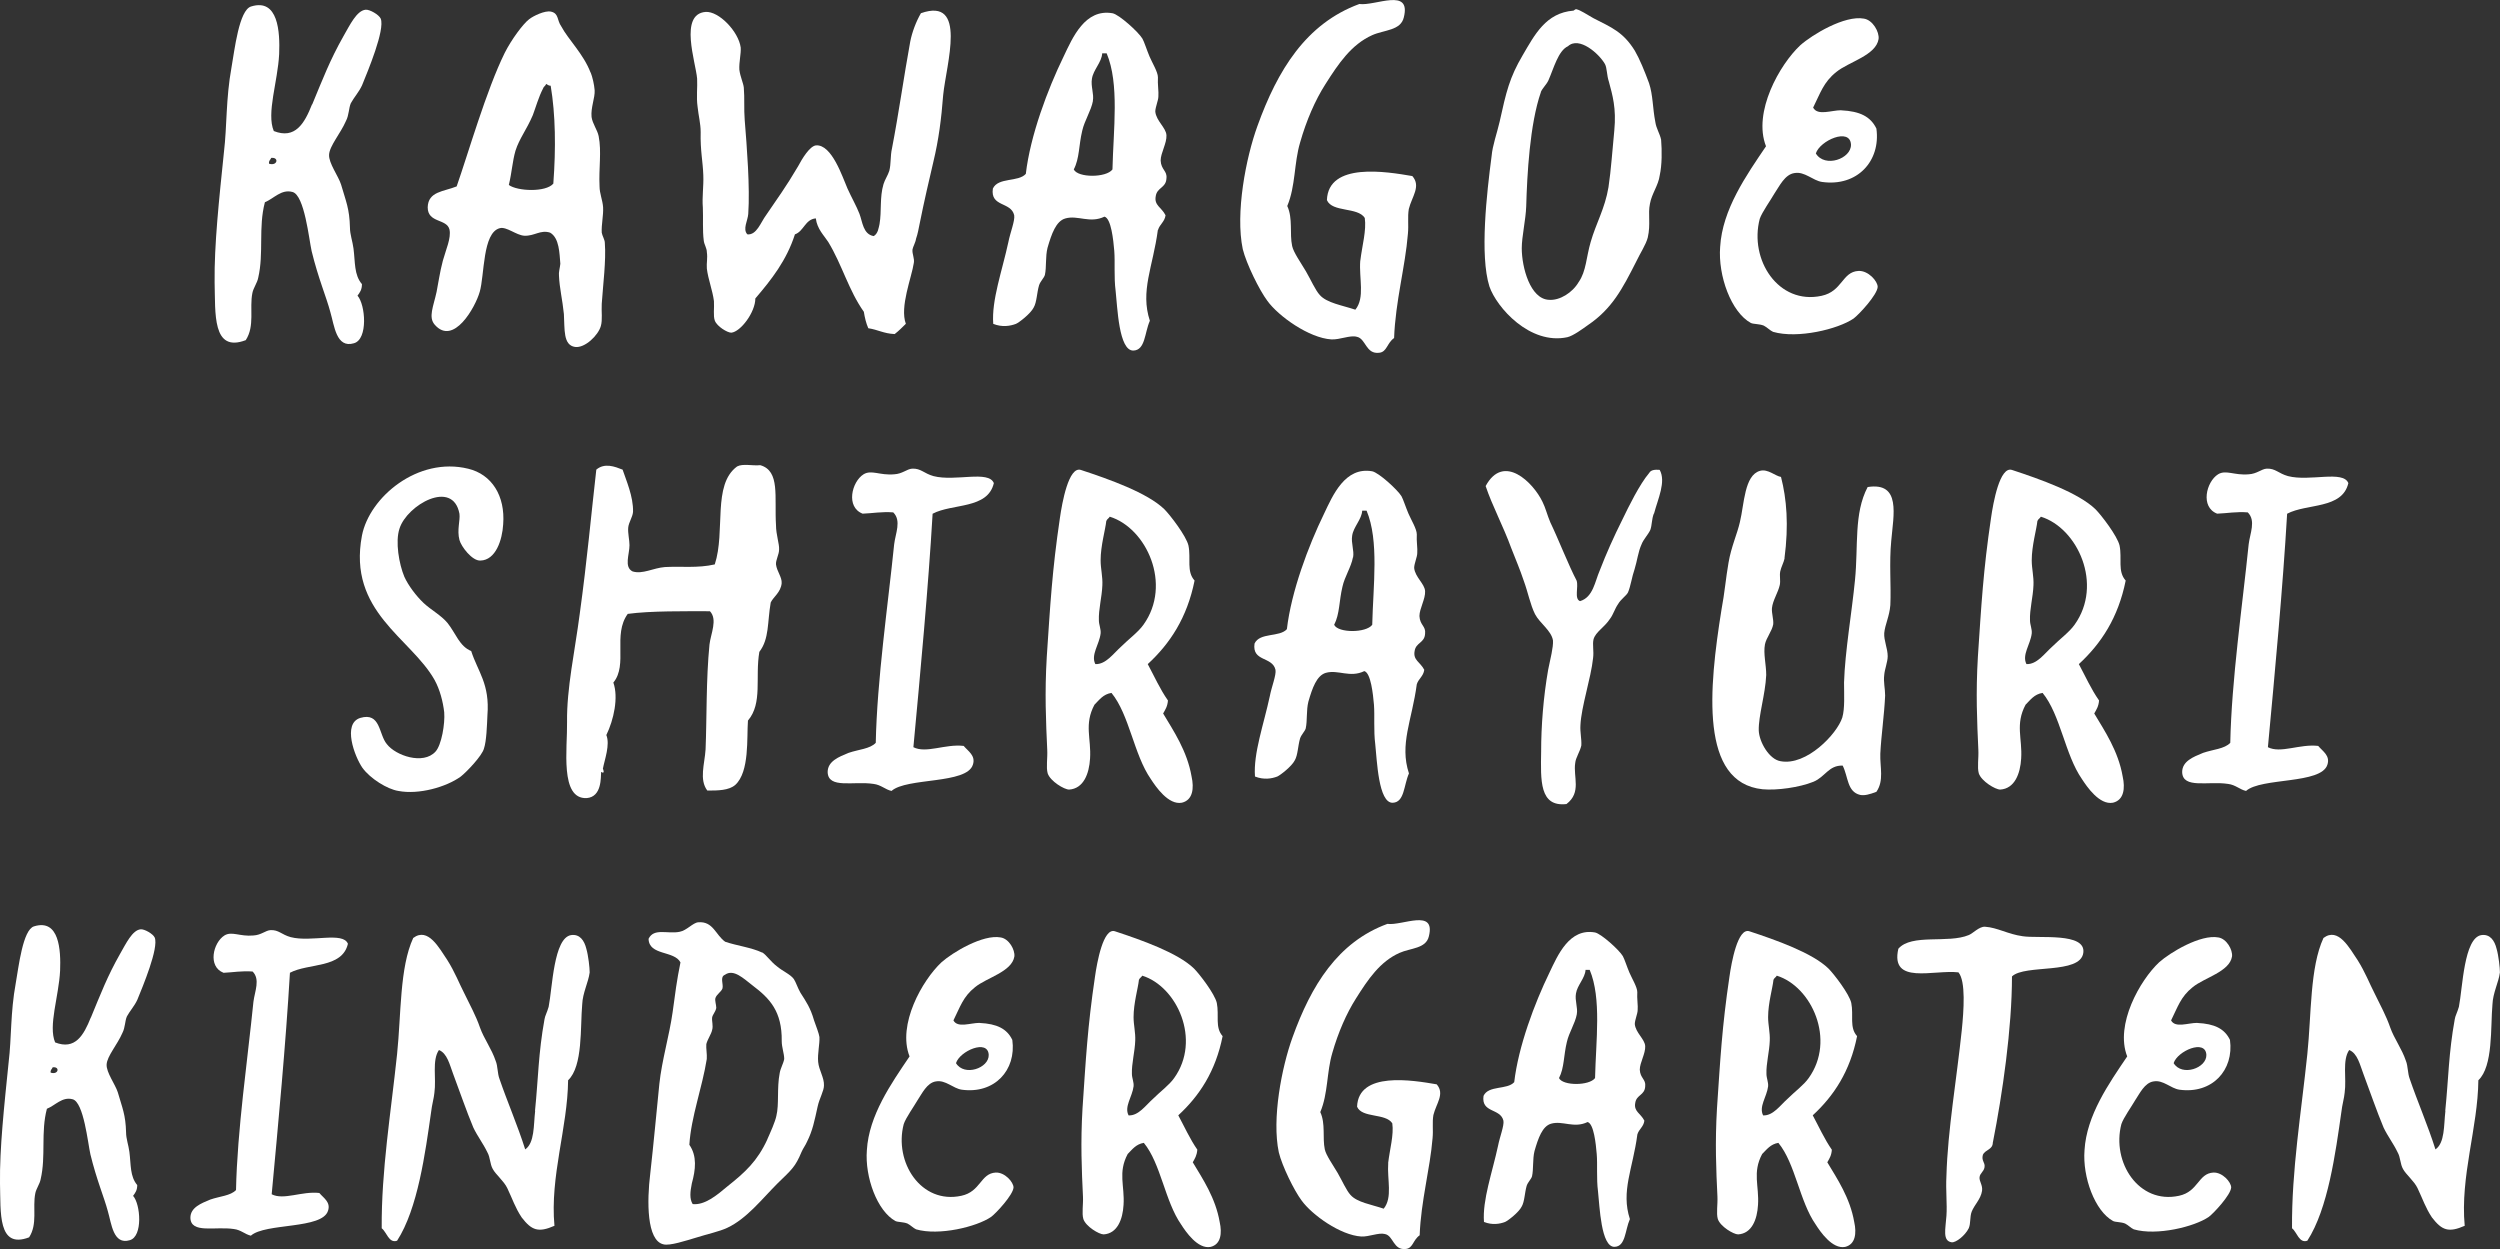
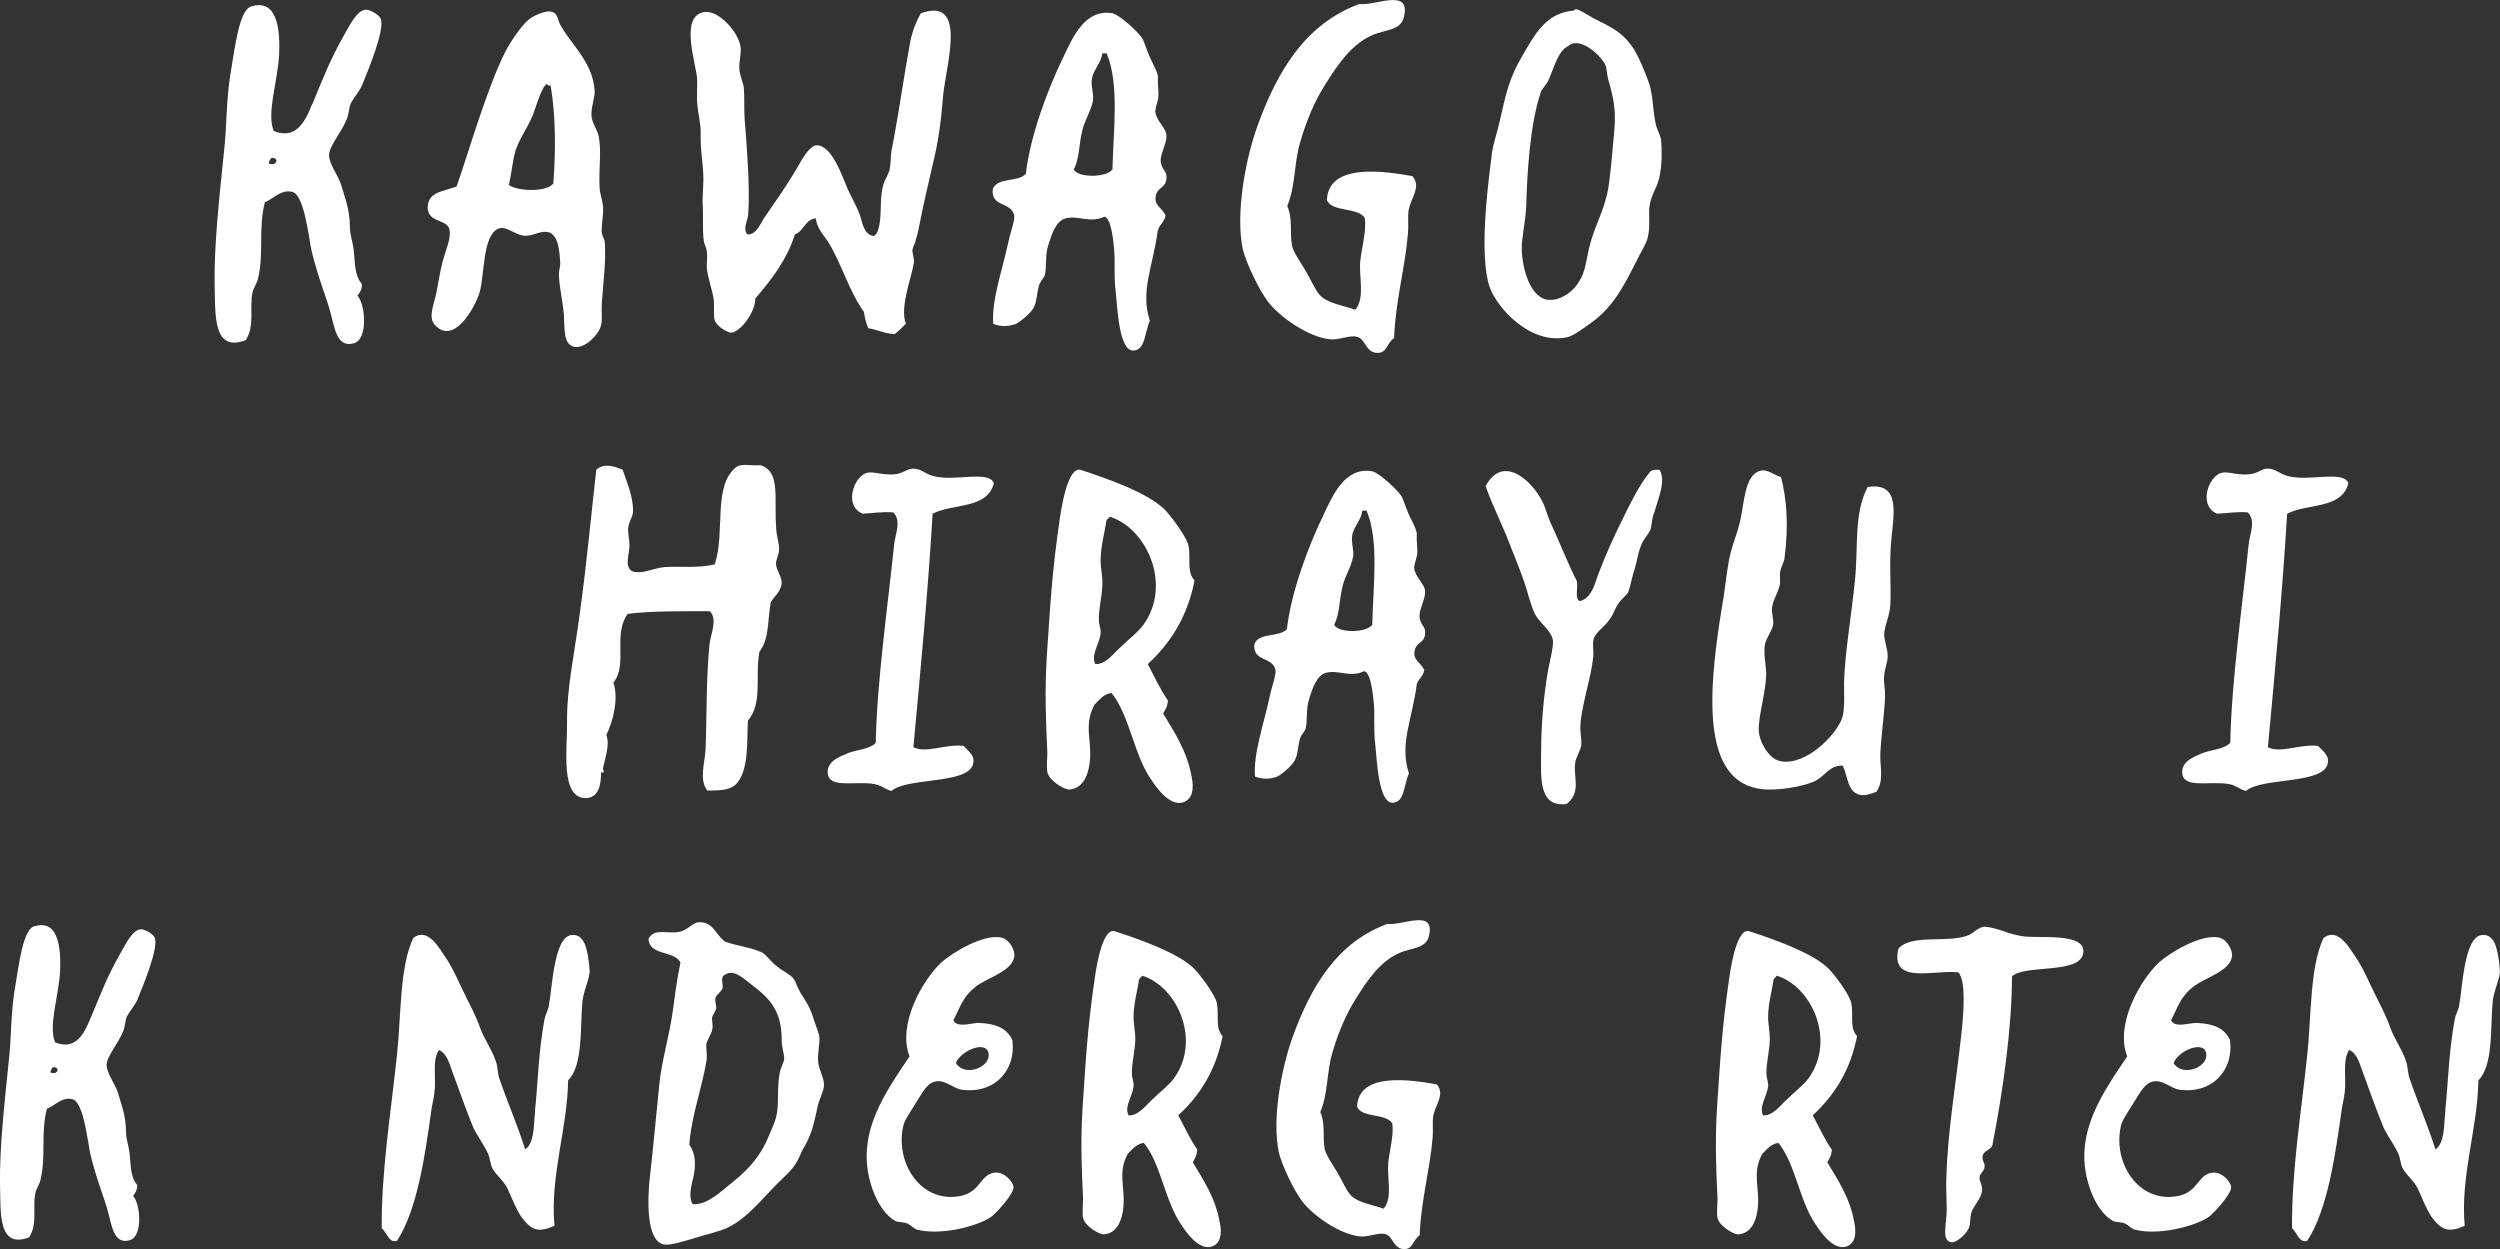
<svg xmlns="http://www.w3.org/2000/svg" id="_レイヤー_2" viewBox="0 0 331.54 165.65">
  <rect x="0" y="0" width="331.54" height="165.65" fill="#333333" stroke="none" />
  <defs>
    <style>.cls-1{isolation:isolate;}.cls-2{fill:#fff;stroke-width:0px;}</style>
  </defs>
  <g id="_レイヤー_1-2">
    <g id="_グループ_341">
      <g id="KAwagoe" class="cls-1">
        <g class="cls-1">
          <path class="cls-2" d="M41.4,13.86c1.42-3.42,2.36-5.9,4.13-9.03.88-1.53,1.77-3.42,2.95-3.54.53-.06,1.77.65,2.01,1.18.59,1.48-1.71,6.96-2.48,8.85-.41.89-1.06,1.59-1.48,2.36-.29.65-.24,1.59-.65,2.36-.71,1.65-2.18,3.3-2.24,4.48-.06,1.12,1.24,2.83,1.59,3.95.65,2.24,1.12,3.19,1.18,5.72,0,.89.35,1.83.47,2.77.24,1.83.06,3.48,1.12,4.72,0,.77-.29,1.12-.59,1.53,1.06,1.18,1.42,5.78-.47,6.31-2.36.71-2.6-2.36-3.13-4.13-.53-2.01-1.59-4.43-2.48-8.08-.35-1.53-.94-7.43-2.54-7.85-1.48-.41-2.48.88-3.66,1.36-.89,3.36-.12,6.73-.89,10.03-.12.65-.65,1.36-.77,2.01-.41,2.01.35,4.37-.88,6.25-4.48,1.71-4.01-3.6-4.13-7.67-.06-4.96.59-10.97,1.24-17.29.41-3.42.24-7.02,1-11.21.41-2.3,1-7.61,2.6-8.08,3.6-1.12,3.84,3.36,3.72,6.31-.18,3.66-1.71,7.85-.71,10.21,2.83,1.12,4.07-1,5.07-3.54ZM35.97,20.94c-.12.29-.35.35-.29.77,1.12.35,1.36-.89.29-.77Z" />
          <path class="cls-2" d="M78.33,9.61c.24.59.47,1.59.53,2.36.06,1-.53,2.3-.41,3.54.12.89.77,1.71.94,2.54.41,2.06,0,4.25.12,6.67,0,.94.41,1.83.47,2.77.06,1.06-.24,2.3-.18,3.36.06.41.41.94.41,1.36.18,2.36-.24,5.55-.41,8.08-.06,1.06.12,2.12-.12,2.95-.35,1.24-2.12,2.95-3.42,2.77-1.59-.24-1.36-2.3-1.48-4.37-.18-1.83-.59-3.48-.65-5.07-.06-.47.12-1,.18-1.59-.12-1.36-.12-3.42-1.36-4.13-1.3-.41-2.06.47-3.42.41-1.06-.06-2.36-1.24-3.25-1-2.3.59-2.01,6.2-2.66,8.44-.59,2.07-3.48,7.2-5.96,4.37-.89-1-.18-2.42.24-4.37.24-1.18.41-2.54.83-4.13.41-1.48,1.12-3.01.88-4.13-.35-1.47-2.89-.83-2.89-2.95.06-2.12,2.12-2.07,3.84-2.77,1.53-4.37,3.95-12.8,6.37-17.7.89-1.77,2.42-3.84,3.25-4.48.53-.41,2.07-1.18,2.89-1,1.06.24.77,1.12,1.36,1.95.94,1.77,2.95,3.66,3.89,6.14ZM72.43,11.14c-.12.29-.35.35-.41.59-.59,1.12-1,2.6-1.36,3.54-.83,1.95-1.77,3.07-2.3,4.72-.41,1.42-.47,2.83-.88,4.54,1.12.83,4.9,1,5.9-.18.35-4.72.29-9.15-.35-12.98-.24,0-.41-.12-.59-.24Z" />
          <path class="cls-2" d="M118.63,44.3c-1.42-.06-2.24-.59-3.48-.77-.29-.65-.47-1.42-.59-2.18-2.01-2.83-2.89-6.25-4.72-9.26-.53-.83-1.48-1.71-1.65-3.13-1.42.12-1.59,1.71-2.77,2.12-1.12,3.48-3.13,6.02-5.25,8.5,0,1.83-1.95,4.42-3.19,4.54-.53,0-1.89-.83-2.18-1.59-.24-.65-.06-1.65-.12-2.6-.18-1.42-.77-2.89-.94-4.31-.06-.77.12-1.36,0-2.18,0-.53-.35-1-.41-1.53-.18-1.36-.06-2.95-.12-4.37-.12-1.42.12-2.83.06-4.31-.06-1.83-.41-3.25-.35-5.72,0-1.12-.29-2.18-.41-3.36-.18-1.24,0-2.6-.06-3.72-.18-2.18-2.42-8.56,1.12-8.85,1.77-.12,4.37,2.6,4.66,4.72.06.83-.24,1.95-.18,2.95.12.94.53,1.77.59,2.36.12,1.42,0,2.83.12,4.31.29,3.6.71,8.91.47,12.45-.06.89-.77,2.01-.12,2.71,1.24.12,1.77-1.59,2.48-2.54,1.48-2.18,2.66-3.78,4.25-6.49.53-1,1.53-2.66,2.36-2.77,2.12-.18,3.54,4.25,4.19,5.72.53,1.18,1.18,2.3,1.59,3.36.41,1.06.47,2.71,1.89,2.95.59-.35.65-1.12.77-1.59.3-1.77,0-3.54.53-5.31.18-.59.59-1.18.77-1.77.24-.94.12-1.95.35-2.95.89-4.6,1.59-9.62,2.42-14.16.24-1.24.77-2.66,1.42-3.78,6.2-2.18,3.36,6.73,2.95,10.86-.24,3.13-.59,5.9-1.3,8.85-.59,2.54-1.18,5.02-1.83,8.26-.12.59-.24,1.3-.47,1.95-.06.47-.41,1.06-.47,1.42-.06.59.29,1.18.18,1.77-.29,1.95-1.89,5.84-1.06,8.08-.47.47-.94.94-1.48,1.36Z" />
          <path class="cls-2" d="M153.55,30.5c-.65,4.9-2.36,8.08-1.06,12.04-.71,1.59-.59,3.89-2.18,3.95-1.95.06-2.12-5.78-2.36-7.91-.24-1.83-.06-3.83-.18-5.31-.12-1.42-.41-4.31-1.3-4.54-1.95.94-3.54-.24-5.19.24-1.24.35-1.83,2.06-2.36,3.89-.3,1.18-.12,2.54-.35,3.6-.12.41-.59.83-.77,1.36-.3,1-.3,2.24-.71,2.95-.41.83-1.95,2.01-2.36,2.18-.77.29-1.83.47-3.01,0-.24-3.13,1.18-7.02,2.01-10.86.24-1.24.89-2.83.77-3.54-.41-1.83-3.19-1.06-2.83-3.54.71-1.53,3.36-.83,4.37-1.95.59-5.07,2.89-11.21,5.02-15.58,1.18-2.48,2.83-6.37,6.49-5.72.88.18,3.42,2.48,3.95,3.36.24.41.59,1.53.94,2.36s1.12,2.07,1.12,2.77c-.06.88.12,1.95.06,2.54,0,.53-.41,1.42-.41,2.01.12,1.24,1.42,2.12,1.48,3.13.06,1.06-.77,2.36-.77,3.36.06,1.24.89,1.36.77,2.36-.06,1.3-1.24,1.18-1.42,2.36-.24,1.24.77,1.47,1.3,2.54-.12.88-.77,1.18-1,1.95ZM144.94,13.39c-.24,1.3-1.12,2.6-1.42,3.95-.47,1.95-.35,3.66-1.12,5.13.53,1.12,4.31,1.12,5.13,0,.12-5.31.94-11.33-.77-15.4h-.59c-.06,1.18-1.18,2.18-1.36,3.36-.18,1,.29,2.01.12,2.95Z" />
          <path class="cls-2" d="M180.4,34.57c.24-2.01.83-4.01.59-5.67-.94-1.47-4.31-.71-5.02-2.36.18-5.07,7.91-3.78,11.33-3.19,1.18,1.36-.06,2.71-.47,4.37-.18,1.06,0,2.12-.12,3.3-.35,4.37-1.65,8.91-1.83,13.81-.94.65-.94,1.83-1.95,1.95-1.83.24-1.77-1.89-3.01-2.12-.88-.24-2.24.41-3.36.35-2.95-.18-7.02-3.07-8.5-5.13-1.06-1.42-2.77-4.9-3.25-6.84-1-4.78.41-12.1,1.95-16.34,2.66-7.38,6.43-13.57,13.51-16.17,2.12.29,6.9-2.24,5.9,1.77-.41,1.77-2.6,1.65-4.19,2.36-2.77,1.24-4.48,3.78-6.2,6.49-1.36,2.12-2.54,4.84-3.36,7.73-.83,2.77-.59,5.78-1.71,8.44.77,1.65.29,3.66.65,5.31.18.83,1.06,2.07,1.83,3.36.65,1.12,1.24,2.48,1.83,3.13.94,1.06,2.95,1.36,4.72,1.95,1.3-1.59.47-4.13.65-6.49Z" />
          <path class="cls-2" d="M209.07,1.23c.53.12,1.3.65,2.24,1.18,2.42,1.24,3.95,1.83,5.49,4.31.65,1.12,1.3,2.71,1.89,4.31.53,1.59.47,3.3.83,5.13.12.88.59,1.53.77,2.36.12,1.47.12,3.36-.18,4.72-.18,1.36-1.06,2.42-1.3,3.78-.29,1.36.12,2.71-.29,4.48-.24.94-1,2.07-1.53,3.19-1.83,3.6-3.19,6.25-6.43,8.44-.65.47-1.95,1.42-2.71,1.59-4.96,1.06-9.38-3.95-10.33-6.73-1.3-4.13-.35-12.39.29-17.29.12-1.42.71-3.01,1.06-4.54.89-4.01,1.3-5.84,3.07-8.85,1.59-2.71,3.07-5.61,6.73-5.9.06,0,.24-.24.41-.18ZM204.35,12.21c-1.48,4.25-1.83,10.97-1.95,15.16-.06,1.77-.59,4.01-.59,5.55,0,2.54,1.12,6.73,3.6,6.84,1.42.12,3.13-.94,3.95-2.36,1-1.42,1-3.3,1.59-5.31.71-2.48,1.89-4.43,2.36-7.26.35-2.3.53-5.13.77-7.49.29-3.01-.24-4.72-.71-6.49-.3-.88-.24-1.83-.53-2.36-.77-1.36-3.42-3.72-4.9-2.36-1.3.59-1.89,2.95-2.6,4.54-.24.53-.77,1-1,1.53Z" />
-           <path class="cls-2" d="M244.18,14.63c2.48.12,3.89.83,4.66,2.42.59,4.31-2.54,7.73-7.2,7.08-1.24-.18-2.3-1.42-3.66-1.18-1.3.18-2.01,1.77-2.66,2.71-.47.83-1.65,2.48-1.95,3.36-1.42,5.43,2.48,11.45,8.2,10.21,2.77-.59,2.71-3.19,4.9-3.3,1.3-.06,2.54,1.36,2.54,2.12-.06,1.06-2.48,3.66-3.19,4.19-2.07,1.42-7.43,2.71-10.68,1.77-.41-.18-.77-.59-1.24-.83-.59-.24-1.36-.18-1.71-.35-2.6-1.42-4.37-6.25-4.07-10.09.29-4.96,3.48-9.5,6.08-13.34-1.77-4.54,1.83-10.86,4.54-13.39,1.59-1.42,5.9-4.01,8.44-3.54,1.18.18,2.07,1.77,1.95,2.71-.35,2.18-3.95,3.01-5.61,4.37-1.71,1.36-2.12,2.83-3.07,4.72.59,1.12,2.42.35,3.72.35ZM240.81,20.35c1.18,1.95,4.72.71,4.66-1.18-.12-2.3-4.13-.53-4.66,1.18Z" />
        </g>
      </g>
      <g id="Shirayuri" class="cls-1">
        <g class="cls-1">
-           <path class="cls-2" d="M64.64,94.86c-.06,1.33-.12,3.42-.46,4.41-.23.93-2.26,3.07-3.07,3.71-1.91,1.39-5.57,2.44-8.29,1.91-1.45-.23-3.71-1.62-4.76-3.07-1.04-1.51-2.67-5.86-.29-6.61,2.73-.81,2.44,2.2,3.54,3.48,1.16,1.51,4.81,2.78,6.44.99.81-.87,1.28-3.71,1.16-5.22-.17-1.45-.58-3.02-1.28-4.29-3.13-5.57-11.54-9.05-9.63-19.14.99-5.1,7.42-10.5,14.09-8.87,3.13.75,4.93,3.6,4.64,7.37-.12,2.09-.99,4.76-3.02,4.81-1.1.06-2.55-1.86-2.78-2.73-.35-1.33.12-2.61,0-3.48-.87-4.64-6.96-1.16-7.95,1.97-.58,1.74-.06,4.7.64,6.38.52,1.16,1.57,2.55,2.55,3.48.99.93,2.32,1.62,3.19,2.67,1.1,1.39,1.57,3.07,3.13,3.71.87,2.73,2.49,4.35,2.15,8.53Z" />
          <path class="cls-2" d="M82.56,62.26c.46,1.39,1.45,3.6,1.39,5.63-.06.7-.58,1.39-.64,2.09-.06.75.17,1.62.17,2.32,0,1.22-.75,2.9.41,3.48,1.33.41,2.73-.46,4.29-.58,2.15-.12,4.35.17,6.61-.35,1.45-4.41-.35-10.56,2.96-12.99.75-.41,2.09-.06,3.07-.17,2.67.75,1.86,4.23,2.09,7.95,0,1.28.46,2.49.41,3.25,0,.64-.46,1.39-.41,1.97.12.93.81,1.68.75,2.49-.12,1.22-1.1,1.8-1.45,2.55-.46,2.61-.17,4.81-1.51,6.55-.58,3.42.46,6.79-1.51,9.11-.17,2.26.23,6.79-1.68,8.53-.87.75-2.32.75-3.71.75-1.1-1.45-.35-3.54-.23-5.45.17-4.06.06-9.34.52-13.92.17-1.45,1.1-3.31.06-4.41-3.19,0-7.89-.06-10.9.35-2.03,2.78.06,6.73-1.91,9.11.7,1.97.06,4.93-.93,6.96.52,1.28-.23,3.25-.46,4.47,0-.06.35.81-.23.41-.06.7.12,3.31-1.91,3.48-3.6.17-2.55-6.61-2.61-10.09-.06-4.47,1.04-9.4,1.68-14.33.99-7.19,1.51-13.11,2.2-19.14,1.1-.93,2.44-.41,3.48,0Z" />
          <path class="cls-2" d="M123.68,68.12c-.58,9.92-1.62,21-2.55,30.97,1.68.87,4.23-.46,6.67-.17.58.7,1.62,1.28,1.22,2.49-.81,2.61-8.76,1.68-10.79,3.48-.81-.17-1.39-.81-2.38-.93-2.61-.41-6.03.7-6.09-1.57,0-1.45,1.51-2.03,2.78-2.55,1.33-.46,2.84-.52,3.6-1.33.17-8.35,1.62-18.27,2.44-26.33.17-1.45.99-3.13-.12-4.23-1.51-.12-2.73.12-4.06.17-2.26-.87-1.45-4.23.12-5.22,1.04-.64,2.15.17,4.06,0,1.1-.06,1.68-.7,2.38-.75,1.16-.06,1.57.64,2.84.99,2.9.75,7.31-.81,8,.93-.81,3.48-5.51,2.67-8.12,4.06Z" />
          <path class="cls-2" d="M154.89,92.88c-.06.81-.35,1.22-.64,1.74,1.39,2.32,3.19,4.99,3.77,8.35.35,1.57.17,3.13-1.28,3.48-1.8.35-3.48-2.15-4.12-3.13-2.26-3.25-2.84-8.53-5.22-11.43-1.1.17-1.62.93-2.26,1.57-1.39,2.61-.41,4.47-.58,7.13-.12,2.03-.87,4-2.78,4.12-.64,0-2.49-1.1-2.84-2.15-.23-.81,0-2.03-.06-3.13-.17-3.77-.35-7.48-.06-12.35.46-6.84.7-11.37,1.74-18.38.29-2.03,1.16-6.9,2.78-6.38,3.71,1.22,8.82,3.02,11.08,5.22.75.75,2.9,3.54,3.19,4.81.35,1.74-.29,3.42.81,4.64-.99,4.93-3.25,8.35-6.21,11.08.87,1.62,1.62,3.31,2.67,4.81ZM151.64,82.85c3.83-5.34.41-12.82-4.47-14.33-.12.23-.35.29-.46.58-.12,1.16-.75,3.25-.75,5.22,0,1.1.29,2.15.23,3.31-.06,1.57-.52,3.19-.46,4.64,0,.58.29,1.16.23,1.74-.17,1.45-1.33,2.84-.7,4.06,1.39.06,2.38-1.39,3.42-2.32.99-.99,2.26-1.91,2.96-2.9Z" />
          <path class="cls-2" d="M187.89,90.74c-.64,4.81-2.32,7.95-1.04,11.83-.7,1.57-.58,3.83-2.15,3.89-1.91.06-2.09-5.68-2.32-7.77-.23-1.8-.06-3.77-.17-5.22-.12-1.39-.41-4.23-1.28-4.47-1.91.93-3.48-.23-5.1.23-1.22.35-1.8,2.03-2.32,3.83-.29,1.16-.12,2.49-.35,3.54-.12.41-.58.81-.75,1.33-.29.99-.29,2.2-.7,2.9-.41.81-1.91,1.97-2.32,2.15-.75.29-1.8.46-2.96,0-.23-3.07,1.16-6.9,1.97-10.67.23-1.22.87-2.78.75-3.48-.41-1.8-3.13-1.04-2.78-3.48.7-1.51,3.31-.81,4.29-1.91.58-4.99,2.84-11.02,4.93-15.31,1.16-2.44,2.78-6.26,6.38-5.63.87.17,3.36,2.44,3.89,3.31.23.41.58,1.51.93,2.32.35.81,1.1,2.03,1.1,2.73-.06.87.12,1.91.06,2.49,0,.52-.41,1.39-.41,1.97.12,1.22,1.39,2.09,1.45,3.07.06,1.04-.75,2.32-.75,3.31.06,1.22.87,1.33.75,2.32-.06,1.28-1.22,1.16-1.39,2.32-.23,1.22.75,1.45,1.28,2.49-.12.87-.75,1.16-.99,1.91ZM179.42,73.92c-.23,1.28-1.1,2.55-1.39,3.89-.46,1.91-.35,3.6-1.1,5.05.52,1.1,4.23,1.1,5.05,0,.12-5.22.93-11.14-.75-15.14h-.58c-.06,1.16-1.16,2.15-1.33,3.31-.17.99.29,1.97.12,2.9Z" />
          <path class="cls-2" d="M219.32,68.12c-.29.75-.23,1.51-.46,2.15-.29.64-.93,1.28-1.16,1.91-.46.99-.58,2.2-.93,3.31-.35.99-.52,2.26-.87,3.07-.23.46-.93.87-1.33,1.57-.41.58-.64,1.39-1.04,1.91-.75,1.16-1.91,1.74-2.2,2.73-.17.7.06,1.57-.06,2.49-.29,2.73-1.57,6.44-1.68,8.93-.06.93.17,1.8.12,2.67-.17.81-.75,1.62-.81,2.32-.29,1.86.87,3.89-1.16,5.45-3.6.41-3.42-3.13-3.36-6.96,0-3.36.29-7.19.93-10.85.29-1.45.7-2.96.64-3.89-.23-1.33-1.74-2.26-2.38-3.48-.64-1.28-.93-2.9-1.51-4.47-.46-1.39-1.1-2.9-1.62-4.23-1.1-3.02-2.55-5.68-3.42-8.29,2.38-4.41,6.32-.46,7.54,2.09.41.81.64,1.8,1.04,2.73,1.04,2.15,2.44,5.74,3.48,7.71.29.81-.35,2.44.46,2.73,1.74-.52,1.97-2.61,2.61-4.06.87-2.26,1.86-4.47,3.02-6.79.81-1.68,2.26-4.64,3.54-6.15.23-.41.75-.46,1.39-.41.87,1.57-.23,3.83-.75,5.8Z" />
          <path class="cls-2" d="M236.67,74.03c-.12.58-.46,1.16-.58,1.74s.06,1.22-.06,1.8c-.23,1.04-.93,2.03-1.04,3.07-.06.7.23,1.45.17,2.15-.17.93-.93,1.8-1.1,2.67-.23,1.22.17,2.67.17,4.06-.12,2.61-1.04,5.39-.99,7.37.06,1.51,1.39,3.83,2.9,4.06,3.42.64,7.48-3.6,8.18-5.8.35-1.22.23-3.02.23-4.64.12-4.06,1.04-9.34,1.45-13.57.46-4.58-.17-8.82,1.68-12.35,4.47-.7,3.42,3.71,3.13,7.13-.29,2.96,0,5.97-.12,8.53-.12,1.51-.7,2.55-.81,3.71-.06.99.46,2.03.46,3.07,0,.75-.41,1.74-.46,2.49-.12.93.12,1.8.12,2.73-.12,2.61-.52,5.28-.64,7.71-.06,1.8.52,3.54-.52,5.05-.93.35-1.57.52-2.15.41-1.74-.41-1.57-2.38-2.32-3.89-1.86-.06-2.32,1.51-3.89,2.15-1.86.75-4.81,1.16-6.73.99-8.35-.87-7.13-13.34-5.45-23.84.41-2.15.58-4.23.93-6.21.35-2.09,1.16-3.83,1.51-5.39.58-2.38.58-6.21,2.67-6.79,1.04-.29,2.03.7,2.78.81.75,2.9,1.04,6.38.46,10.79Z" />
-           <path class="cls-2" d="M278.37,92.88c-.06.81-.35,1.22-.64,1.74,1.39,2.32,3.19,4.99,3.77,8.35.35,1.57.17,3.13-1.28,3.48-1.8.35-3.48-2.15-4.12-3.13-2.26-3.25-2.84-8.53-5.22-11.43-1.1.17-1.62.93-2.26,1.57-1.39,2.61-.41,4.47-.58,7.13-.12,2.03-.87,4-2.78,4.12-.64,0-2.49-1.1-2.84-2.15-.23-.81,0-2.03-.06-3.13-.17-3.77-.35-7.48-.06-12.35.46-6.84.7-11.37,1.74-18.38.29-2.03,1.16-6.9,2.78-6.38,3.71,1.22,8.82,3.02,11.08,5.22.75.75,2.9,3.54,3.19,4.81.35,1.74-.29,3.42.81,4.64-.99,4.93-3.25,8.35-6.21,11.08.87,1.62,1.62,3.31,2.67,4.81ZM275.12,82.85c3.83-5.34.41-12.82-4.47-14.33-.12.23-.35.29-.46.58-.12,1.16-.75,3.25-.75,5.22,0,1.1.29,2.15.23,3.31-.06,1.57-.52,3.19-.46,4.64,0,.58.29,1.16.23,1.74-.17,1.45-1.33,2.84-.7,4.06,1.39.06,2.38-1.39,3.42-2.32.99-.99,2.26-1.91,2.96-2.9Z" />
          <path class="cls-2" d="M303.31,68.12c-.58,9.92-1.62,21-2.55,30.97,1.68.87,4.23-.46,6.67-.17.58.7,1.62,1.28,1.22,2.49-.81,2.61-8.76,1.68-10.79,3.48-.81-.17-1.39-.81-2.38-.93-2.61-.41-6.03.7-6.09-1.57,0-1.45,1.51-2.03,2.78-2.55,1.33-.46,2.84-.52,3.6-1.33.17-8.35,1.62-18.27,2.44-26.33.17-1.45.99-3.13-.12-4.23-1.51-.12-2.73.12-4.06.17-2.26-.87-1.45-4.23.12-5.22,1.04-.64,2.15.17,4.06,0,1.1-.06,1.68-.7,2.38-.75,1.16-.06,1.57.64,2.84.99,2.9.75,7.31-.81,8,.93-.81,3.48-5.51,2.67-8.12,4.06Z" />
        </g>
      </g>
      <g id="Kindergarten" class="cls-1">
        <g class="cls-1">
          <path class="cls-2" d="M12.05,134.95c1.32-3.19,2.2-5.5,3.85-8.41.82-1.43,1.65-3.19,2.75-3.3.5-.05,1.65.6,1.87,1.1.55,1.38-1.59,6.49-2.31,8.25-.38.83-.99,1.48-1.38,2.2-.27.6-.22,1.48-.6,2.2-.66,1.54-2.04,3.08-2.09,4.18-.06,1.04,1.15,2.64,1.48,3.68.6,2.09,1.04,2.97,1.1,5.33,0,.83.33,1.71.44,2.58.22,1.7.06,3.24,1.04,4.4,0,.71-.27,1.04-.55,1.43.99,1.1,1.32,5.39-.44,5.88-2.2.66-2.42-2.2-2.91-3.85-.5-1.87-1.48-4.12-2.31-7.53-.33-1.43-.88-6.93-2.36-7.31-1.37-.38-2.31.83-3.41,1.26-.83,3.13-.11,6.27-.83,9.35-.11.61-.6,1.27-.71,1.87-.38,1.87.33,4.07-.82,5.83C-.33,165.69.11,160.74,0,156.94c-.06-4.62.55-10.23,1.15-16.11.39-3.19.22-6.54.94-10.45.38-2.15.94-7.09,2.42-7.53,3.35-1.04,3.57,3.13,3.46,5.88-.17,3.41-1.59,7.31-.66,9.51,2.64,1.04,3.79-.93,4.73-3.3ZM6.99,141.54c-.11.28-.33.33-.27.71,1.04.33,1.27-.83.27-.71Z" />
-           <path class="cls-2" d="M38.45,129.01c-.55,9.4-1.54,19.91-2.42,29.37,1.59.82,4.01-.44,6.32-.17.55.66,1.54,1.21,1.15,2.36-.77,2.47-8.3,1.59-10.23,3.3-.77-.17-1.32-.77-2.25-.88-2.47-.38-5.72.66-5.77-1.49,0-1.37,1.43-1.92,2.64-2.42,1.26-.44,2.69-.5,3.41-1.26.16-7.92,1.54-17.32,2.31-24.97.17-1.38.93-2.97-.11-4.01-1.43-.11-2.58.11-3.85.17-2.15-.83-1.38-4.01.11-4.95.99-.61,2.03.17,3.85,0,1.04-.06,1.59-.66,2.25-.71,1.1-.06,1.48.6,2.69.93,2.75.71,6.93-.77,7.59.88-.77,3.3-5.22,2.53-7.7,3.85Z" />
          <path class="cls-2" d="M70.95,147.32c.44-4.34.44-7.64,1.26-12.15.06-.44.33-.88.55-1.65.5-2.53.66-9.13,2.97-9.51,1.15-.17,1.76.71,2.03,1.82.27.93.44,2.53.44,3.13-.17,1.32-.93,2.7-.99,4.24-.27,3.02.11,8.19-1.87,10.06-.06,6.27-2.42,12.76-1.81,19.3-2.14.94-3.02.61-4.34-1.1-.88-1.32-1.21-2.42-1.92-3.9-.44-.93-1.54-1.81-1.92-2.53-.38-.66-.33-1.54-.71-2.2-.55-1.16-1.32-2.14-1.87-3.3-.94-2.25-1.76-4.67-2.69-7.15-.44-1.16-.77-2.7-1.87-3.13-.94,1.38-.33,3.74-.6,5.66-.06.71-.33,1.59-.44,2.58-.77,5.39-1.76,12.81-4.51,17.05-1.1.38-1.38-1.16-2.04-1.65-.05-7.7,1.21-15.23,2.04-23.1.55-5.28.33-11.49,2.14-15.4,1.98-1.49,3.46,1.37,4.51,2.91,1.04,1.65,1.59,3.13,2.25,4.4.77,1.59,1.54,2.97,2.09,4.56.55,1.54,1.54,2.8,2.09,4.45.28.66.22,1.65.5,2.37.99,2.91,2.42,6.21,3.41,9.35,1.26-.88,1.1-3.19,1.32-5.11Z" />
          <path class="cls-2" d="M101.09,126.31c.55.33,1.1,1.21,1.98,1.87.71.6,1.76,1.04,2.2,1.65.27.39.5,1.16.88,1.82.77,1.21,1.32,1.98,1.81,3.68.27.77.66,1.76.71,2.2.05.94-.27,2.2-.17,3.3s.82,2.09.77,3.13c0,.71-.6,1.7-.83,2.75-.44,1.98-.66,3.19-1.43,4.73-.22.5-.5.83-.71,1.32-.83,1.98-1.26,2.31-3.19,4.18-2.04,2.04-4.07,4.67-6.65,5.88-1.04.5-2.64.83-4.18,1.32-1.32.39-3.46,1.1-4.29.88-2.25-.49-2.2-5.77-1.76-9.35.44-3.9.82-8.08,1.21-11.93.33-3.13,1.32-6.38,1.76-9.51.33-2.42.55-4.23,1.04-6.6-.82-1.59-4.18-.88-4.23-3.13.71-1.48,2.53-.6,4.12-.93.94-.17,1.76-1.21,2.47-1.26,1.98-.17,2.31,1.7,3.57,2.58,1.43.5,3.52.77,4.89,1.43ZM101.75,151.11c.44-.99,1.04-2.31,1.21-3.13.38-1.54.05-3.68.44-5.67.11-.66.49-1.26.6-1.87,0-.71-.33-1.54-.33-2.37.05-3.96-1.59-5.66-3.85-7.37-1.21-.93-2.53-2.25-3.68-1.43-.71.28-.17,1.26-.33,1.82-.16.44-.77.77-.93,1.26-.11.33.11.88.11,1.32-.11.55-.49.88-.55,1.27-.06.49.17,1.1,0,1.65-.11.55-.6,1.21-.77,1.87-.05.6.11,1.32.06,1.98-.6,3.79-2.09,7.7-2.31,11.38,1.04,1.49.83,3.3.33,5.11-.22,1.1-.33,2.04.11,2.75,1.59.17,3.19-1.15,4.62-2.36,2.36-1.87,3.96-3.35,5.28-6.21Z" />
          <path class="cls-2" d="M129.91,135.66c2.31.11,3.63.77,4.34,2.25.55,4.01-2.36,7.2-6.71,6.6-1.15-.17-2.14-1.32-3.41-1.1-1.21.17-1.87,1.65-2.47,2.53-.44.77-1.54,2.31-1.81,3.13-1.32,5.06,2.31,10.67,7.64,9.51,2.58-.55,2.53-2.97,4.56-3.08,1.21-.05,2.36,1.27,2.36,1.98-.06.99-2.31,3.41-2.97,3.9-1.92,1.32-6.93,2.53-9.95,1.65-.38-.17-.71-.55-1.15-.77-.55-.22-1.26-.17-1.59-.33-2.42-1.32-4.07-5.83-3.79-9.4.27-4.62,3.24-8.85,5.66-12.43-1.65-4.23,1.71-10.12,4.23-12.48,1.48-1.32,5.5-3.74,7.86-3.3,1.1.17,1.92,1.65,1.81,2.53-.33,2.03-3.68,2.8-5.22,4.07-1.59,1.26-1.98,2.64-2.86,4.4.55,1.04,2.25.33,3.46.33ZM126.78,140.99c1.1,1.81,4.4.66,4.34-1.1-.11-2.15-3.85-.5-4.34,1.1Z" />
          <path class="cls-2" d="M158.78,152.49c-.06.77-.33,1.16-.6,1.65,1.32,2.2,3.02,4.73,3.57,7.92.33,1.48.17,2.97-1.21,3.3-1.7.33-3.3-2.03-3.9-2.97-2.15-3.08-2.69-8.08-4.95-10.83-1.04.17-1.54.88-2.14,1.48-1.32,2.47-.38,4.23-.55,6.76-.11,1.92-.83,3.79-2.64,3.9-.6,0-2.36-1.04-2.69-2.04-.22-.77,0-1.92-.05-2.97-.17-3.57-.33-7.09-.06-11.71.44-6.49.66-10.78,1.65-17.43.27-1.92,1.1-6.54,2.64-6.05,3.52,1.16,8.36,2.86,10.5,4.95.71.71,2.75,3.35,3.02,4.56.33,1.65-.27,3.24.77,4.4-.93,4.67-3.08,7.92-5.88,10.5.83,1.54,1.54,3.13,2.53,4.56ZM155.71,142.97c3.63-5.06.38-12.15-4.23-13.58-.11.22-.33.28-.44.55-.11,1.1-.71,3.08-.71,4.95,0,1.04.27,2.04.22,3.13-.05,1.48-.49,3.02-.44,4.4,0,.55.28,1.1.22,1.65-.17,1.38-1.27,2.7-.66,3.85,1.32.06,2.25-1.32,3.24-2.2.94-.94,2.15-1.82,2.8-2.75Z" />
          <path class="cls-2" d="M184.09,154.25c.22-1.87.77-3.74.55-5.28-.88-1.38-4.01-.66-4.67-2.2.17-4.73,7.37-3.52,10.56-2.97,1.1,1.26-.06,2.53-.44,4.07-.17.99,0,1.98-.11,3.08-.33,4.07-1.54,8.3-1.71,12.87-.88.6-.88,1.7-1.81,1.81-1.71.22-1.65-1.76-2.8-1.98-.82-.22-2.09.38-3.13.33-2.75-.16-6.54-2.86-7.92-4.78-.99-1.32-2.58-4.56-3.02-6.38-.94-4.45.38-11.27,1.81-15.23,2.47-6.87,5.99-12.65,12.59-15.07,1.98.27,6.43-2.09,5.5,1.65-.38,1.65-2.42,1.54-3.9,2.2-2.58,1.15-4.18,3.52-5.77,6.05-1.26,1.98-2.36,4.51-3.13,7.2-.77,2.58-.55,5.39-1.6,7.86.72,1.54.27,3.41.6,4.95.17.77.99,1.92,1.71,3.13.6,1.04,1.15,2.31,1.7,2.91.88.99,2.75,1.26,4.4,1.82,1.21-1.49.44-3.85.6-6.05Z" />
-           <path class="cls-2" d="M217.14,150.45c-.6,4.56-2.2,7.53-.99,11.22-.66,1.49-.55,3.63-2.03,3.68-1.81.06-1.98-5.39-2.2-7.37-.22-1.7-.05-3.57-.17-4.95-.11-1.32-.38-4.01-1.21-4.23-1.81.88-3.3-.22-4.84.22-1.16.33-1.71,1.92-2.2,3.63-.27,1.1-.11,2.37-.33,3.35-.11.38-.55.77-.71,1.26-.27.94-.27,2.09-.66,2.75-.38.77-1.81,1.87-2.2,2.04-.71.27-1.7.44-2.8,0-.22-2.92,1.1-6.54,1.87-10.12.22-1.15.82-2.64.71-3.3-.39-1.7-2.97-.99-2.64-3.3.66-1.43,3.13-.77,4.07-1.82.55-4.73,2.69-10.45,4.67-14.52,1.1-2.31,2.64-5.94,6.05-5.33.82.17,3.19,2.31,3.68,3.13.22.38.55,1.43.88,2.2.33.77,1.04,1.92,1.04,2.58-.06.83.11,1.82.05,2.37,0,.5-.38,1.32-.38,1.87.11,1.16,1.32,1.98,1.38,2.92.05.99-.72,2.2-.72,3.13.06,1.15.83,1.26.72,2.2-.06,1.21-1.16,1.1-1.32,2.2-.22,1.15.72,1.38,1.21,2.36-.11.83-.71,1.1-.93,1.82ZM209.11,134.51c-.22,1.21-1.04,2.42-1.32,3.68-.44,1.81-.33,3.41-1.04,4.78.49,1.04,4.01,1.04,4.78,0,.11-4.95.88-10.56-.71-14.35h-.55c-.06,1.1-1.1,2.03-1.27,3.13-.17.94.27,1.87.11,2.75Z" />
          <path class="cls-2" d="M242.93,152.49c-.05.77-.33,1.16-.6,1.65,1.32,2.2,3.02,4.73,3.57,7.92.33,1.48.17,2.97-1.21,3.3-1.7.33-3.3-2.03-3.9-2.97-2.15-3.08-2.69-8.08-4.95-10.83-1.04.17-1.54.88-2.15,1.48-1.32,2.47-.38,4.23-.55,6.76-.11,1.92-.82,3.79-2.64,3.9-.6,0-2.36-1.04-2.69-2.04-.22-.77,0-1.92-.05-2.97-.17-3.57-.33-7.09-.06-11.71.44-6.49.66-10.78,1.65-17.43.27-1.92,1.1-6.54,2.64-6.05,3.52,1.16,8.36,2.86,10.5,4.95.71.71,2.75,3.35,3.02,4.56.33,1.65-.28,3.24.77,4.4-.93,4.67-3.08,7.92-5.88,10.5.83,1.54,1.54,3.13,2.53,4.56ZM239.86,142.97c3.63-5.06.39-12.15-4.23-13.58-.11.22-.33.28-.44.55-.11,1.1-.71,3.08-.71,4.95,0,1.04.27,2.04.22,3.13-.05,1.48-.49,3.02-.44,4.4,0,.55.27,1.1.22,1.65-.17,1.38-1.26,2.7-.66,3.85,1.32.06,2.25-1.32,3.24-2.2.94-.94,2.15-1.82,2.8-2.75Z" />
          <path class="cls-2" d="M264.28,151.5c0,.99-.99.93-1.32,1.65-.22.83.33.99.22,1.65-.11.61-.6.77-.66,1.32-.06.55.44,1.04.33,1.81-.17,1.1-.99,1.81-1.37,2.75-.27.71-.11,1.54-.39,2.2-.49.99-1.7,1.92-2.25,1.87-1.27-.17-.83-1.76-.71-3.52.11-1.54-.11-3.35,0-5.33.16-5.94,1.37-12.92,2.03-19.25.27-2.64.55-6.54-.44-7.7-3.3-.38-9.07,1.71-7.97-3.13,1.76-2.04,6.6-.66,9.35-1.82.55-.22,1.38-1.15,2.15-1.1,1.65.11,3.02.99,5,1.26,2.09.33,8.41-.55,8.03,2.2-.39,2.91-7.75,1.48-9.46,3.13,0,6.87-1.26,15.56-2.53,22Z" />
          <path class="cls-2" d="M291.39,135.66c2.31.11,3.63.77,4.34,2.25.55,4.01-2.36,7.2-6.71,6.6-1.15-.17-2.14-1.32-3.41-1.1-1.21.17-1.87,1.65-2.47,2.53-.44.77-1.54,2.31-1.81,3.13-1.32,5.06,2.31,10.67,7.64,9.51,2.58-.55,2.53-2.97,4.56-3.08,1.21-.05,2.36,1.27,2.36,1.98-.06.99-2.31,3.41-2.97,3.9-1.92,1.32-6.93,2.53-9.95,1.65-.38-.17-.71-.55-1.15-.77-.55-.22-1.26-.17-1.59-.33-2.42-1.32-4.07-5.83-3.79-9.4.27-4.62,3.24-8.85,5.66-12.43-1.65-4.23,1.71-10.12,4.23-12.48,1.48-1.32,5.5-3.74,7.86-3.3,1.1.17,1.92,1.65,1.81,2.53-.33,2.03-3.68,2.8-5.22,4.07-1.59,1.26-1.98,2.64-2.86,4.4.55,1.04,2.25.33,3.46.33ZM288.26,140.99c1.1,1.81,4.4.66,4.34-1.1-.11-2.15-3.85-.5-4.34,1.1Z" />
          <path class="cls-2" d="M324.28,147.32c.44-4.34.44-7.64,1.26-12.15.06-.44.33-.88.55-1.65.5-2.53.66-9.13,2.97-9.51,1.15-.17,1.76.71,2.03,1.82.27.93.44,2.53.44,3.13-.17,1.32-.93,2.7-.99,4.24-.27,3.02.11,8.19-1.87,10.06-.06,6.27-2.42,12.76-1.81,19.3-2.14.94-3.02.61-4.34-1.1-.88-1.32-1.21-2.42-1.92-3.9-.44-.93-1.54-1.81-1.92-2.53-.38-.66-.33-1.54-.71-2.2-.55-1.16-1.32-2.14-1.87-3.3-.94-2.25-1.76-4.67-2.69-7.15-.44-1.16-.77-2.7-1.87-3.13-.94,1.38-.33,3.74-.6,5.66-.06.71-.33,1.59-.44,2.58-.77,5.39-1.76,12.81-4.51,17.05-1.1.38-1.38-1.16-2.03-1.65-.06-7.7,1.21-15.23,2.03-23.1.55-5.28.33-11.49,2.14-15.4,1.98-1.49,3.46,1.37,4.51,2.91,1.04,1.65,1.59,3.13,2.25,4.4.77,1.59,1.54,2.97,2.09,4.56.55,1.54,1.54,2.8,2.09,4.45.27.66.22,1.65.5,2.37.99,2.91,2.42,6.21,3.41,9.35,1.26-.88,1.1-3.19,1.32-5.11Z" />
        </g>
      </g>
    </g>
  </g>
</svg>